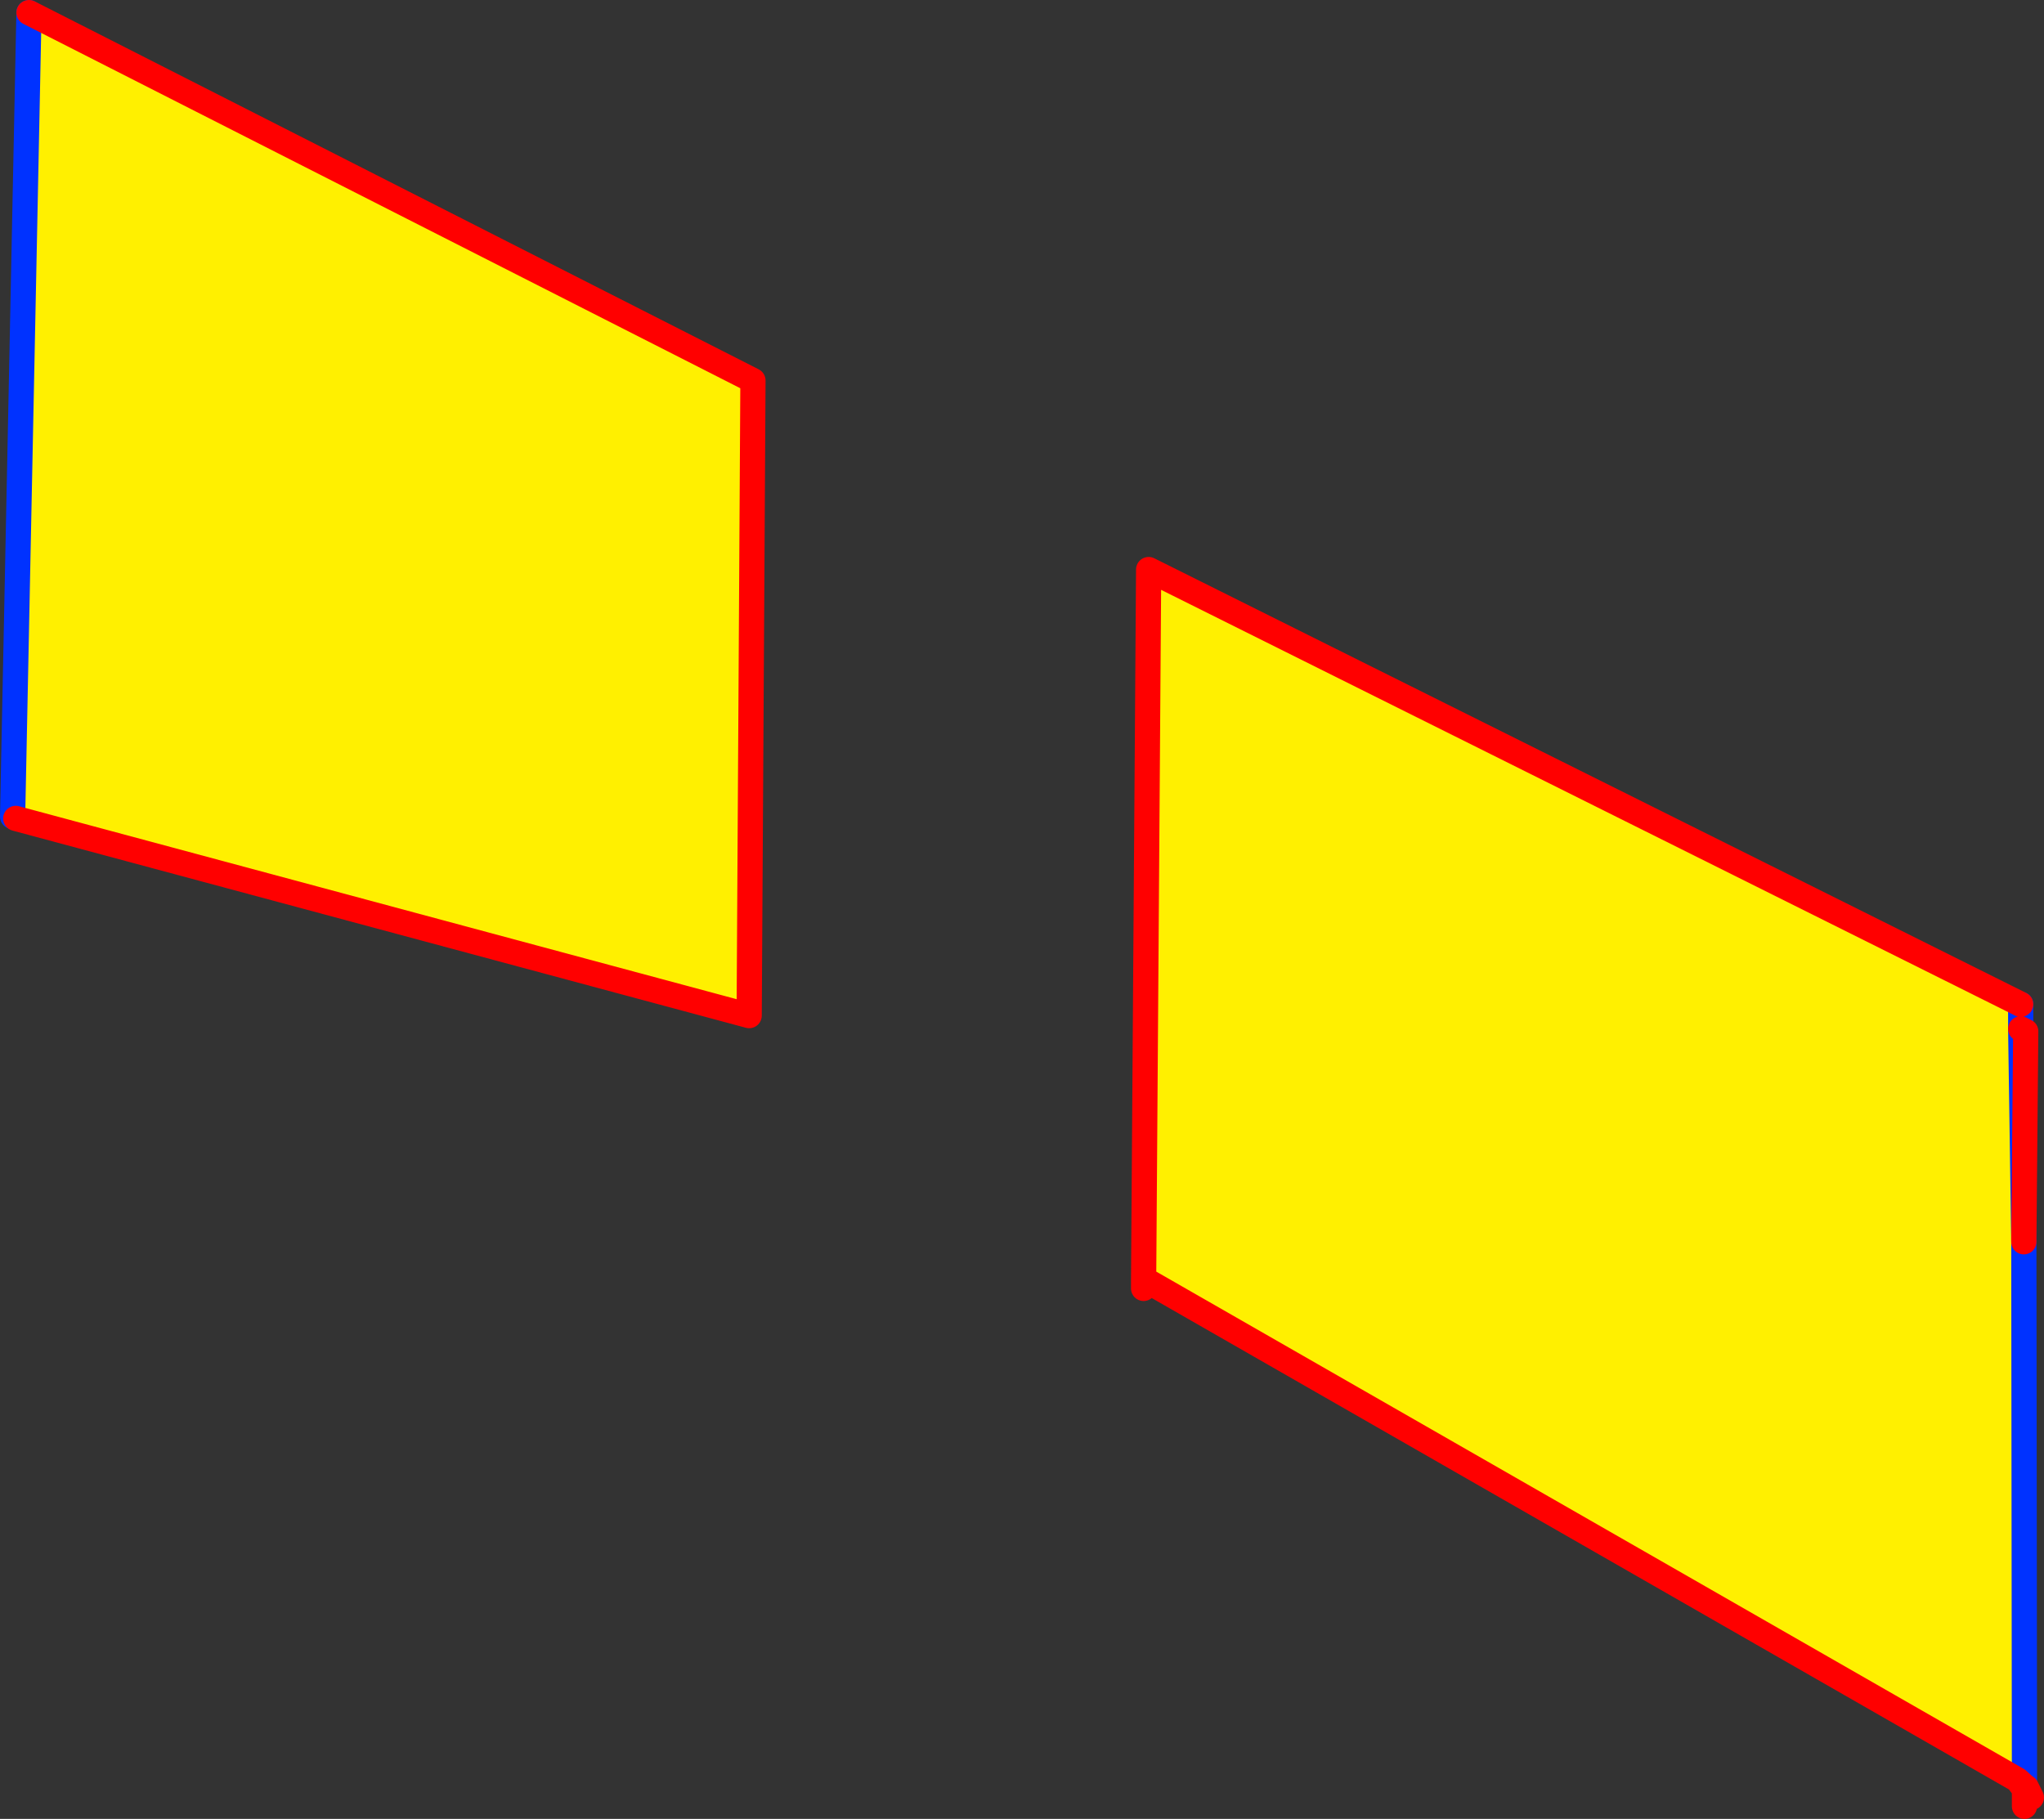
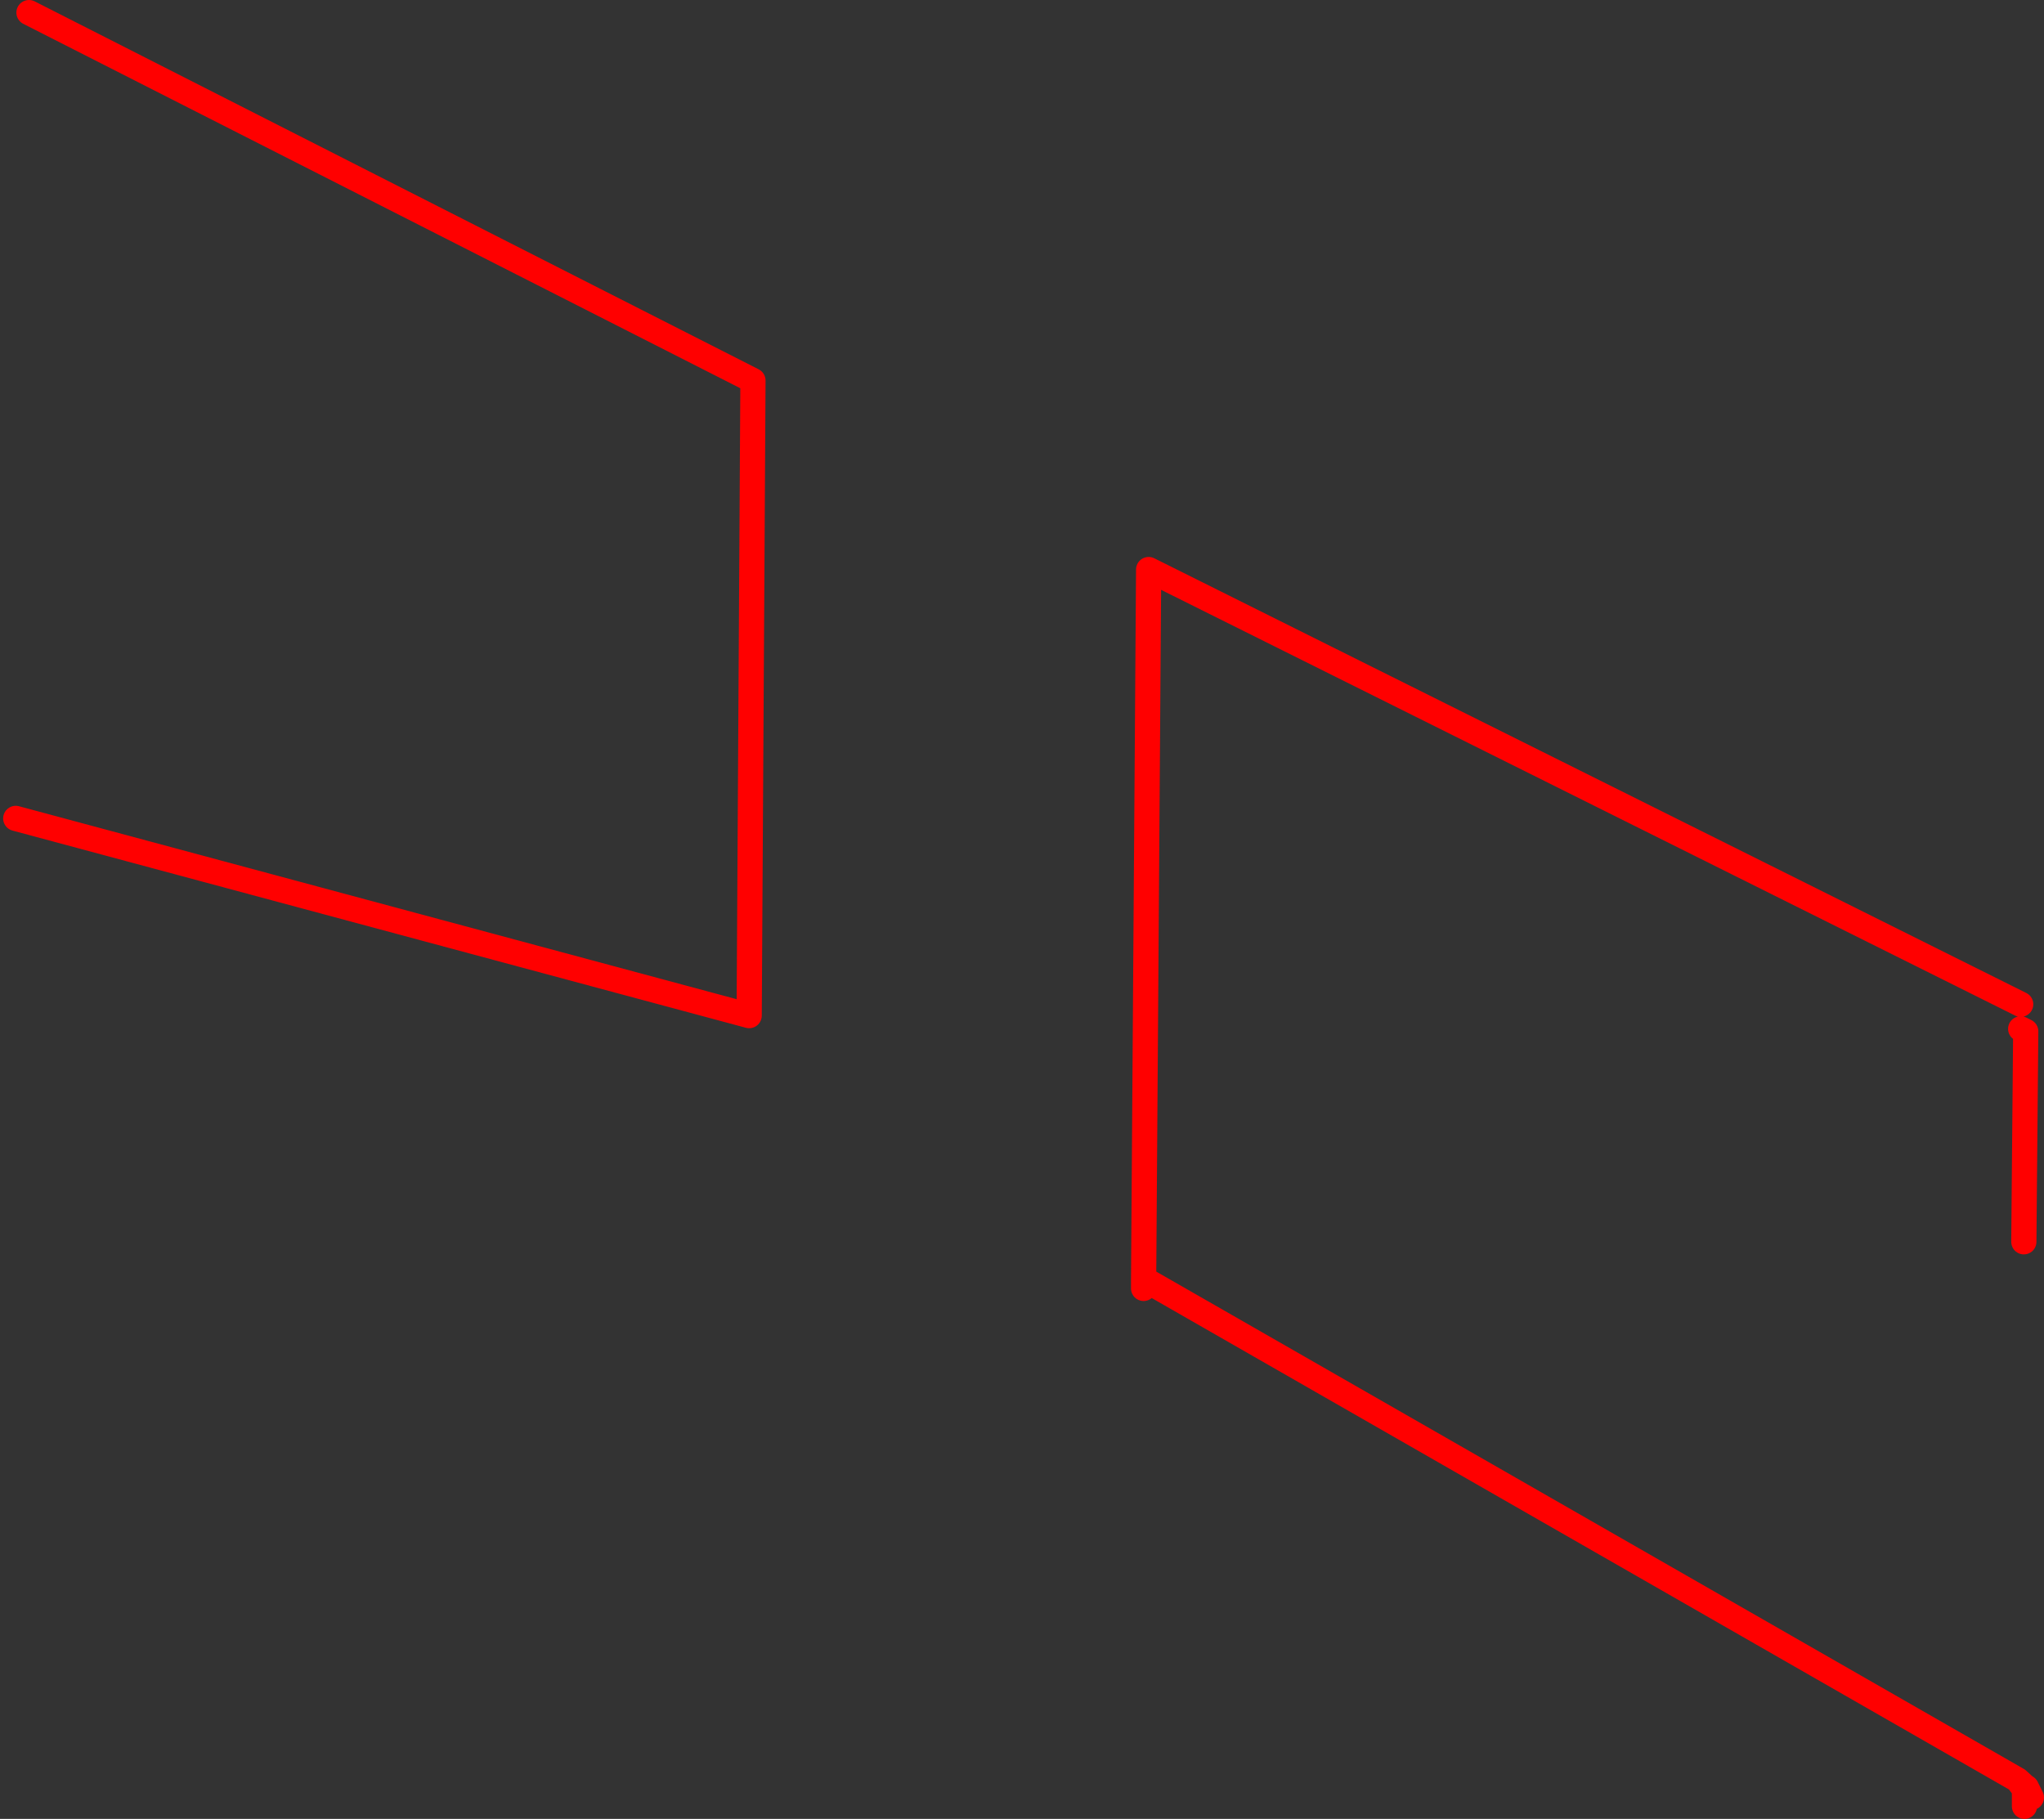
<svg xmlns="http://www.w3.org/2000/svg" height="144.35px" width="162.2px">
  <rect width="100%" height="100%" fill="#333333" stroke="none" />
  <g transform="matrix(1.0, 0.0, 0.0, 1.0, -274.5, -306.85)">
-     <path d="M276.8 307.85 L334.25 337.05 333.95 387.45 275.75 371.8 275.5 371.65 276.8 307.85 M434.85 388.5 L435.25 388.7 435.1 405.4 435.15 448.1 434.6 448.1 435.15 448.6 435.15 448.85 434.6 448.1 365.7 408.6 365.25 408.6 365.65 352.05 434.85 386.55 434.85 388.5 435.1 405.4 434.85 388.5" fill="#fff000" fill-rule="evenodd" stroke="none" />
-     <path d="M276.8 307.85 L275.5 371.65 M435.1 405.4 L435.15 448.1 435.15 448.6 435.5 449.3 M434.85 386.55 L434.85 388.5 435.1 405.4" fill="none" stroke="#0032ff" stroke-linecap="round" stroke-linejoin="round" stroke-width="2.0" />
    <path d="M275.75 371.8 L333.95 387.45 334.25 337.05 276.8 307.85 M434.85 388.5 L435.25 388.7 435.1 405.4 M435.15 448.6 L435.3 448.7 435.7 449.5 435.5 449.3 435.15 448.85 435.15 450.2 M365.25 408.6 L365.65 352.05 434.85 386.55 M434.6 448.1 L435.15 448.6 435.15 448.85 434.6 448.1 365.7 408.6 M365.25 408.6 L365.25 409.1" fill="none" stroke="#ff0000" stroke-linecap="round" stroke-linejoin="round" stroke-width="2.0" />
  </g>
</svg>